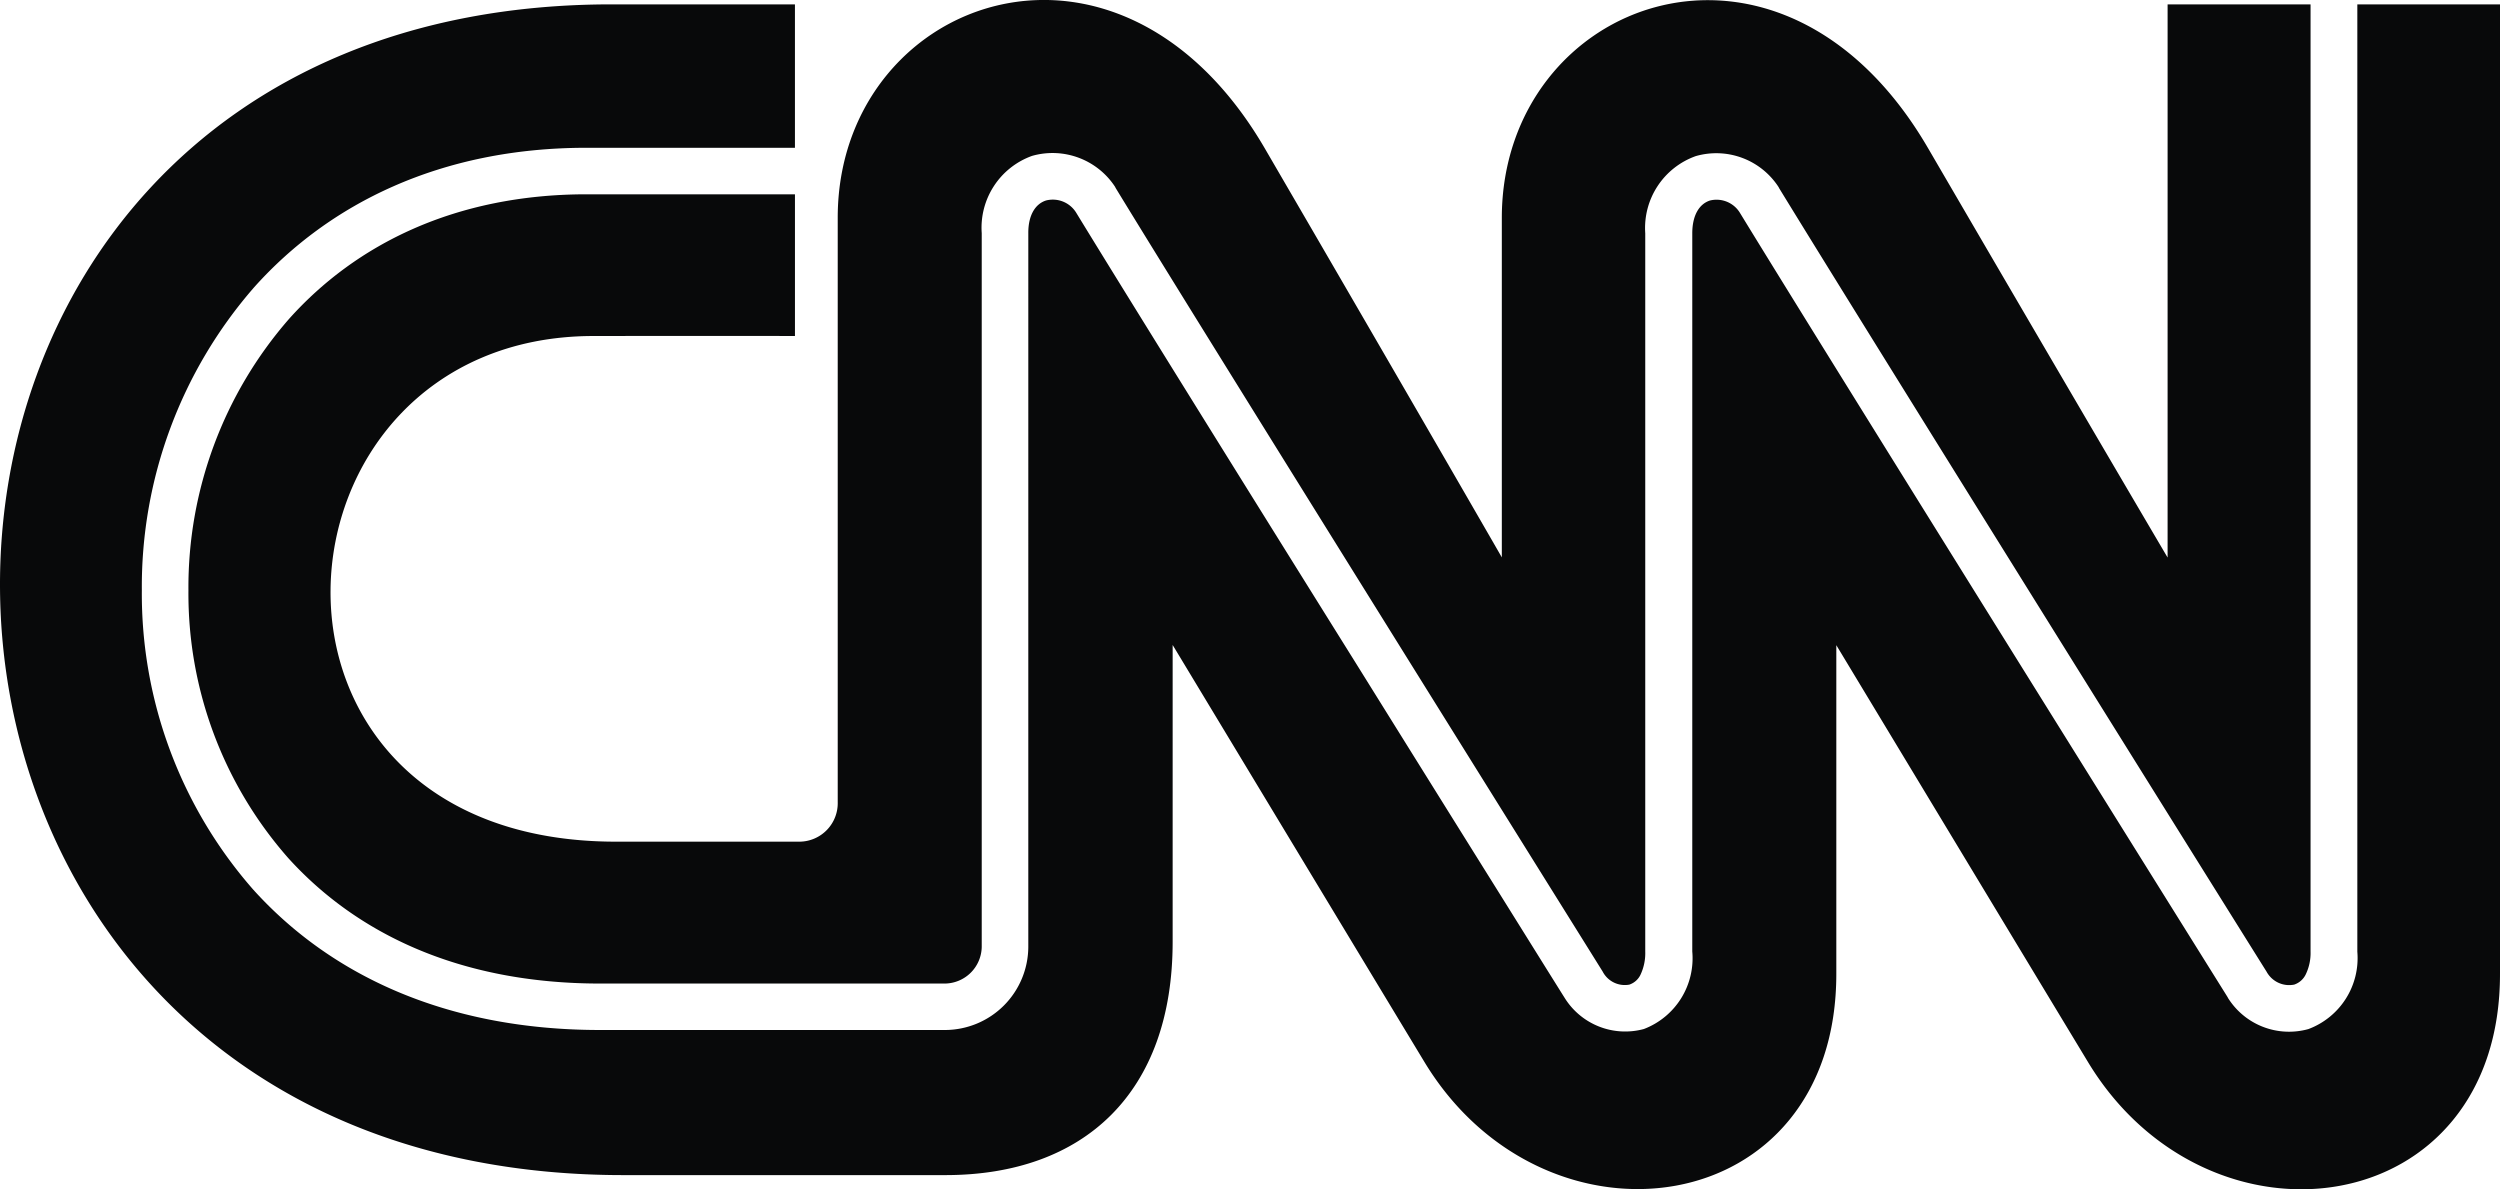
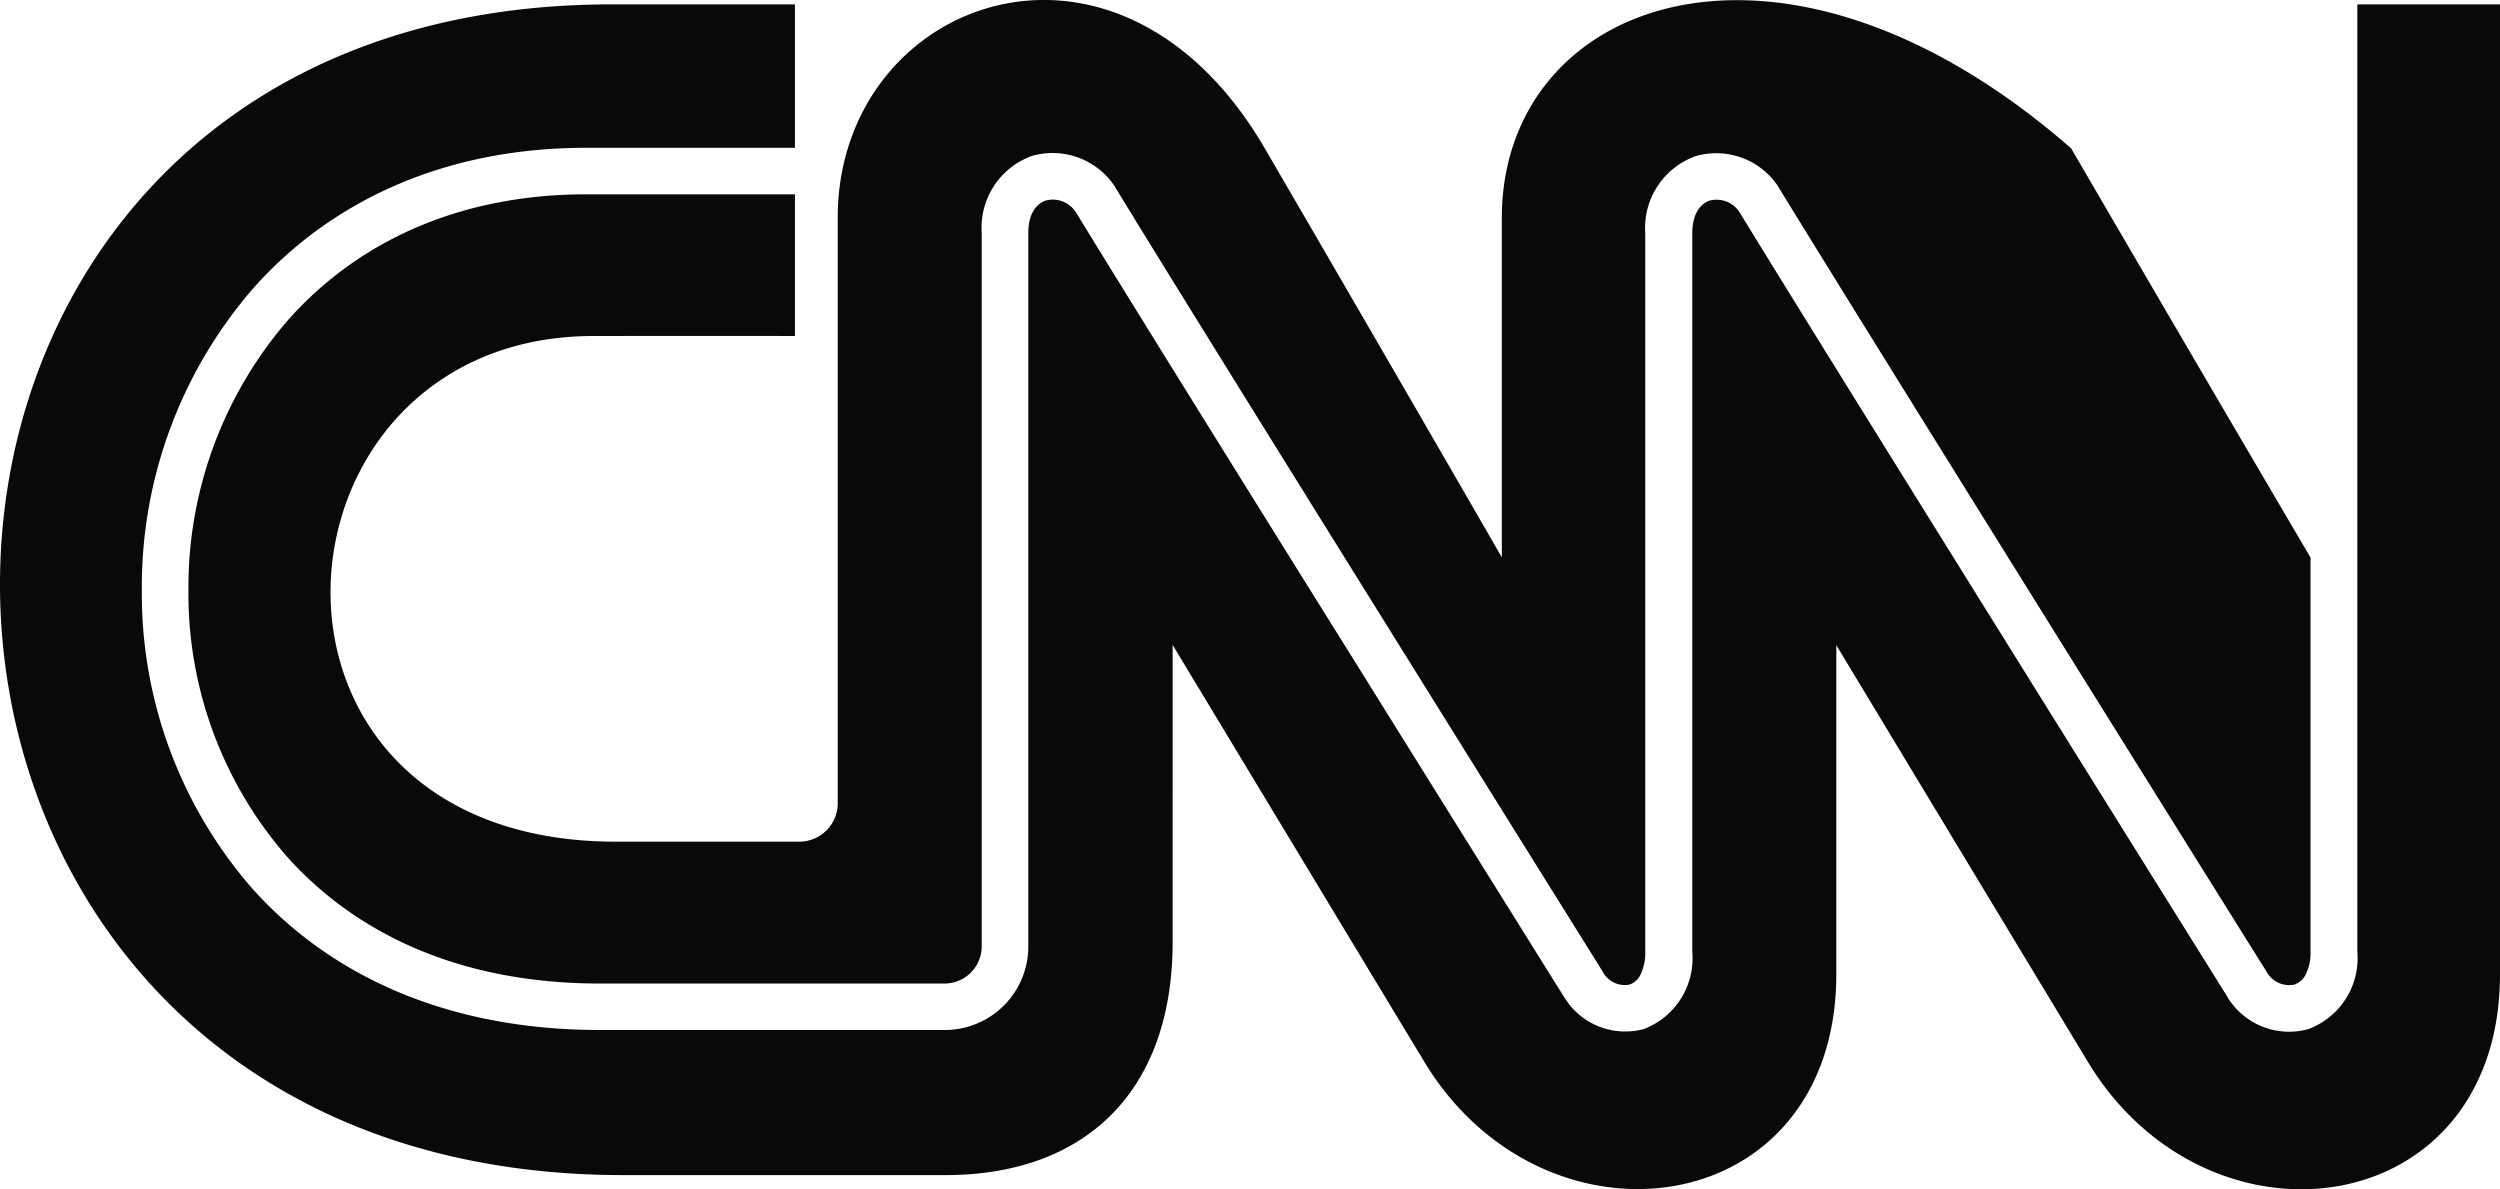
<svg xmlns="http://www.w3.org/2000/svg" width="138.432" height="65.853" viewBox="0 0 138.432 65.853">
-   <path id="path1607" d="M57.978,0c-6.14-.093-11.59,4.871-11.59,12.056v32.35a2.133,2.133,0,0,1-2.13,2.2H34.146c-21.882.026-19.927-27.974-1.3-28,8.28-.012,11.174,0,11.174,0V10.759H32.448c-7.251.012-12.74,2.773-16.433,6.89A22.6,22.6,0,0,0,10.435,32.7a22.154,22.154,0,0,0,5.529,14.815c3.737,4.126,9.419,6.947,17.272,6.947H52.323a2.065,2.065,0,0,0,2.039-2.025V12.911a4.226,4.226,0,0,1,2.784-4.278h0a4.138,4.138,0,0,1,4.615,1.735l0,.007,0,.007c2.682,4.4,9.385,15.178,15.439,24.9,3.027,4.86,5.892,9.454,8.012,12.853l2.548,4.084.986,1.581a1.38,1.38,0,0,0,1.477.721h0a1.057,1.057,0,0,0,.631-.578,2.8,2.8,0,0,0,.249-1.249V12.917A4.225,4.225,0,0,1,93.9,8.644a4.112,4.112,0,0,1,4.6,1.736l0,.006,0,.006c2.688,4.392,9.394,15.175,15.449,24.894S125.42,53.668,125.505,53.8h0a1.423,1.423,0,0,0,1.534.72,1.1,1.1,0,0,0,.647-.585,2.715,2.715,0,0,0,.257-1.242V.244h-7.916V30.873s-4.9-8.312-13.258-22.658C98.6-5.839,83.167-.03,83.161,12.063v18.8S78.377,22.549,70.027,8.2C66.7,2.5,62.179.065,57.978,0Zm-24.1.242c-45.486-.006-45.054,64.8.613,64.827H52.334c7.679.006,12.61-4.549,12.6-12.943V35.714S74.946,52.306,78.873,58.8c6.682,11.043,22.85,8.872,22.81-4.922V35.725s10.007,16.586,13.94,23.09c6.682,11.04,22.851,8.866,22.81-4.931V.244h-7.9V52.7h0a4.192,4.192,0,0,1-2.708,4.282h0a3.99,3.99,0,0,1-4.464-1.739l0-.005,0-.005c-.226-.361-21.644-34.66-27-43.422a1.516,1.516,0,0,0-1.673-.708c-.6.192-.981.827-.981,1.815V52.685h0a4.193,4.193,0,0,1-2.678,4.294h0a3.949,3.949,0,0,1-4.406-1.751l0,0,0,0c-.043-.067-.389-.62-1.007-1.609l-2.557-4.1c-2.125-3.4-4.993-8-8.021-12.864C68.968,26.936,62.28,16.177,59.606,11.8a1.52,1.52,0,0,0-1.679-.7h0c-.606.192-.991.827-.986,1.808h0V52.434a4.623,4.623,0,0,1-4.619,4.6H33.235c-8.684,0-15.043-3.152-19.215-7.777A24.832,24.832,0,0,1,7.855,32.7a25.215,25.215,0,0,1,6.232-16.808c4.132-4.609,10.3-7.7,18.355-7.709H44.019V.244Z" transform="translate(-0.001 0)" fill="#08090a" />
+   <path id="path1607" d="M57.978,0c-6.14-.093-11.59,4.871-11.59,12.056v32.35a2.133,2.133,0,0,1-2.13,2.2H34.146c-21.882.026-19.927-27.974-1.3-28,8.28-.012,11.174,0,11.174,0V10.759H32.448c-7.251.012-12.74,2.773-16.433,6.89A22.6,22.6,0,0,0,10.435,32.7a22.154,22.154,0,0,0,5.529,14.815c3.737,4.126,9.419,6.947,17.272,6.947H52.323a2.065,2.065,0,0,0,2.039-2.025V12.911a4.226,4.226,0,0,1,2.784-4.278h0a4.138,4.138,0,0,1,4.615,1.735l0,.007,0,.007c2.682,4.4,9.385,15.178,15.439,24.9,3.027,4.86,5.892,9.454,8.012,12.853l2.548,4.084.986,1.581a1.38,1.38,0,0,0,1.477.721h0a1.057,1.057,0,0,0,.631-.578,2.8,2.8,0,0,0,.249-1.249V12.917A4.225,4.225,0,0,1,93.9,8.644a4.112,4.112,0,0,1,4.6,1.736l0,.006,0,.006c2.688,4.392,9.394,15.175,15.449,24.894S125.42,53.668,125.505,53.8h0a1.423,1.423,0,0,0,1.534.72,1.1,1.1,0,0,0,.647-.585,2.715,2.715,0,0,0,.257-1.242V.244V30.873s-4.9-8.312-13.258-22.658C98.6-5.839,83.167-.03,83.161,12.063v18.8S78.377,22.549,70.027,8.2C66.7,2.5,62.179.065,57.978,0Zm-24.1.242c-45.486-.006-45.054,64.8.613,64.827H52.334c7.679.006,12.61-4.549,12.6-12.943V35.714S74.946,52.306,78.873,58.8c6.682,11.043,22.85,8.872,22.81-4.922V35.725s10.007,16.586,13.94,23.09c6.682,11.04,22.851,8.866,22.81-4.931V.244h-7.9V52.7h0a4.192,4.192,0,0,1-2.708,4.282h0a3.99,3.99,0,0,1-4.464-1.739l0-.005,0-.005c-.226-.361-21.644-34.66-27-43.422a1.516,1.516,0,0,0-1.673-.708c-.6.192-.981.827-.981,1.815V52.685h0a4.193,4.193,0,0,1-2.678,4.294h0a3.949,3.949,0,0,1-4.406-1.751l0,0,0,0c-.043-.067-.389-.62-1.007-1.609l-2.557-4.1c-2.125-3.4-4.993-8-8.021-12.864C68.968,26.936,62.28,16.177,59.606,11.8a1.52,1.52,0,0,0-1.679-.7h0c-.606.192-.991.827-.986,1.808h0V52.434a4.623,4.623,0,0,1-4.619,4.6H33.235c-8.684,0-15.043-3.152-19.215-7.777A24.832,24.832,0,0,1,7.855,32.7a25.215,25.215,0,0,1,6.232-16.808c4.132-4.609,10.3-7.7,18.355-7.709H44.019V.244Z" transform="translate(-0.001 0)" fill="#08090a" />
</svg>